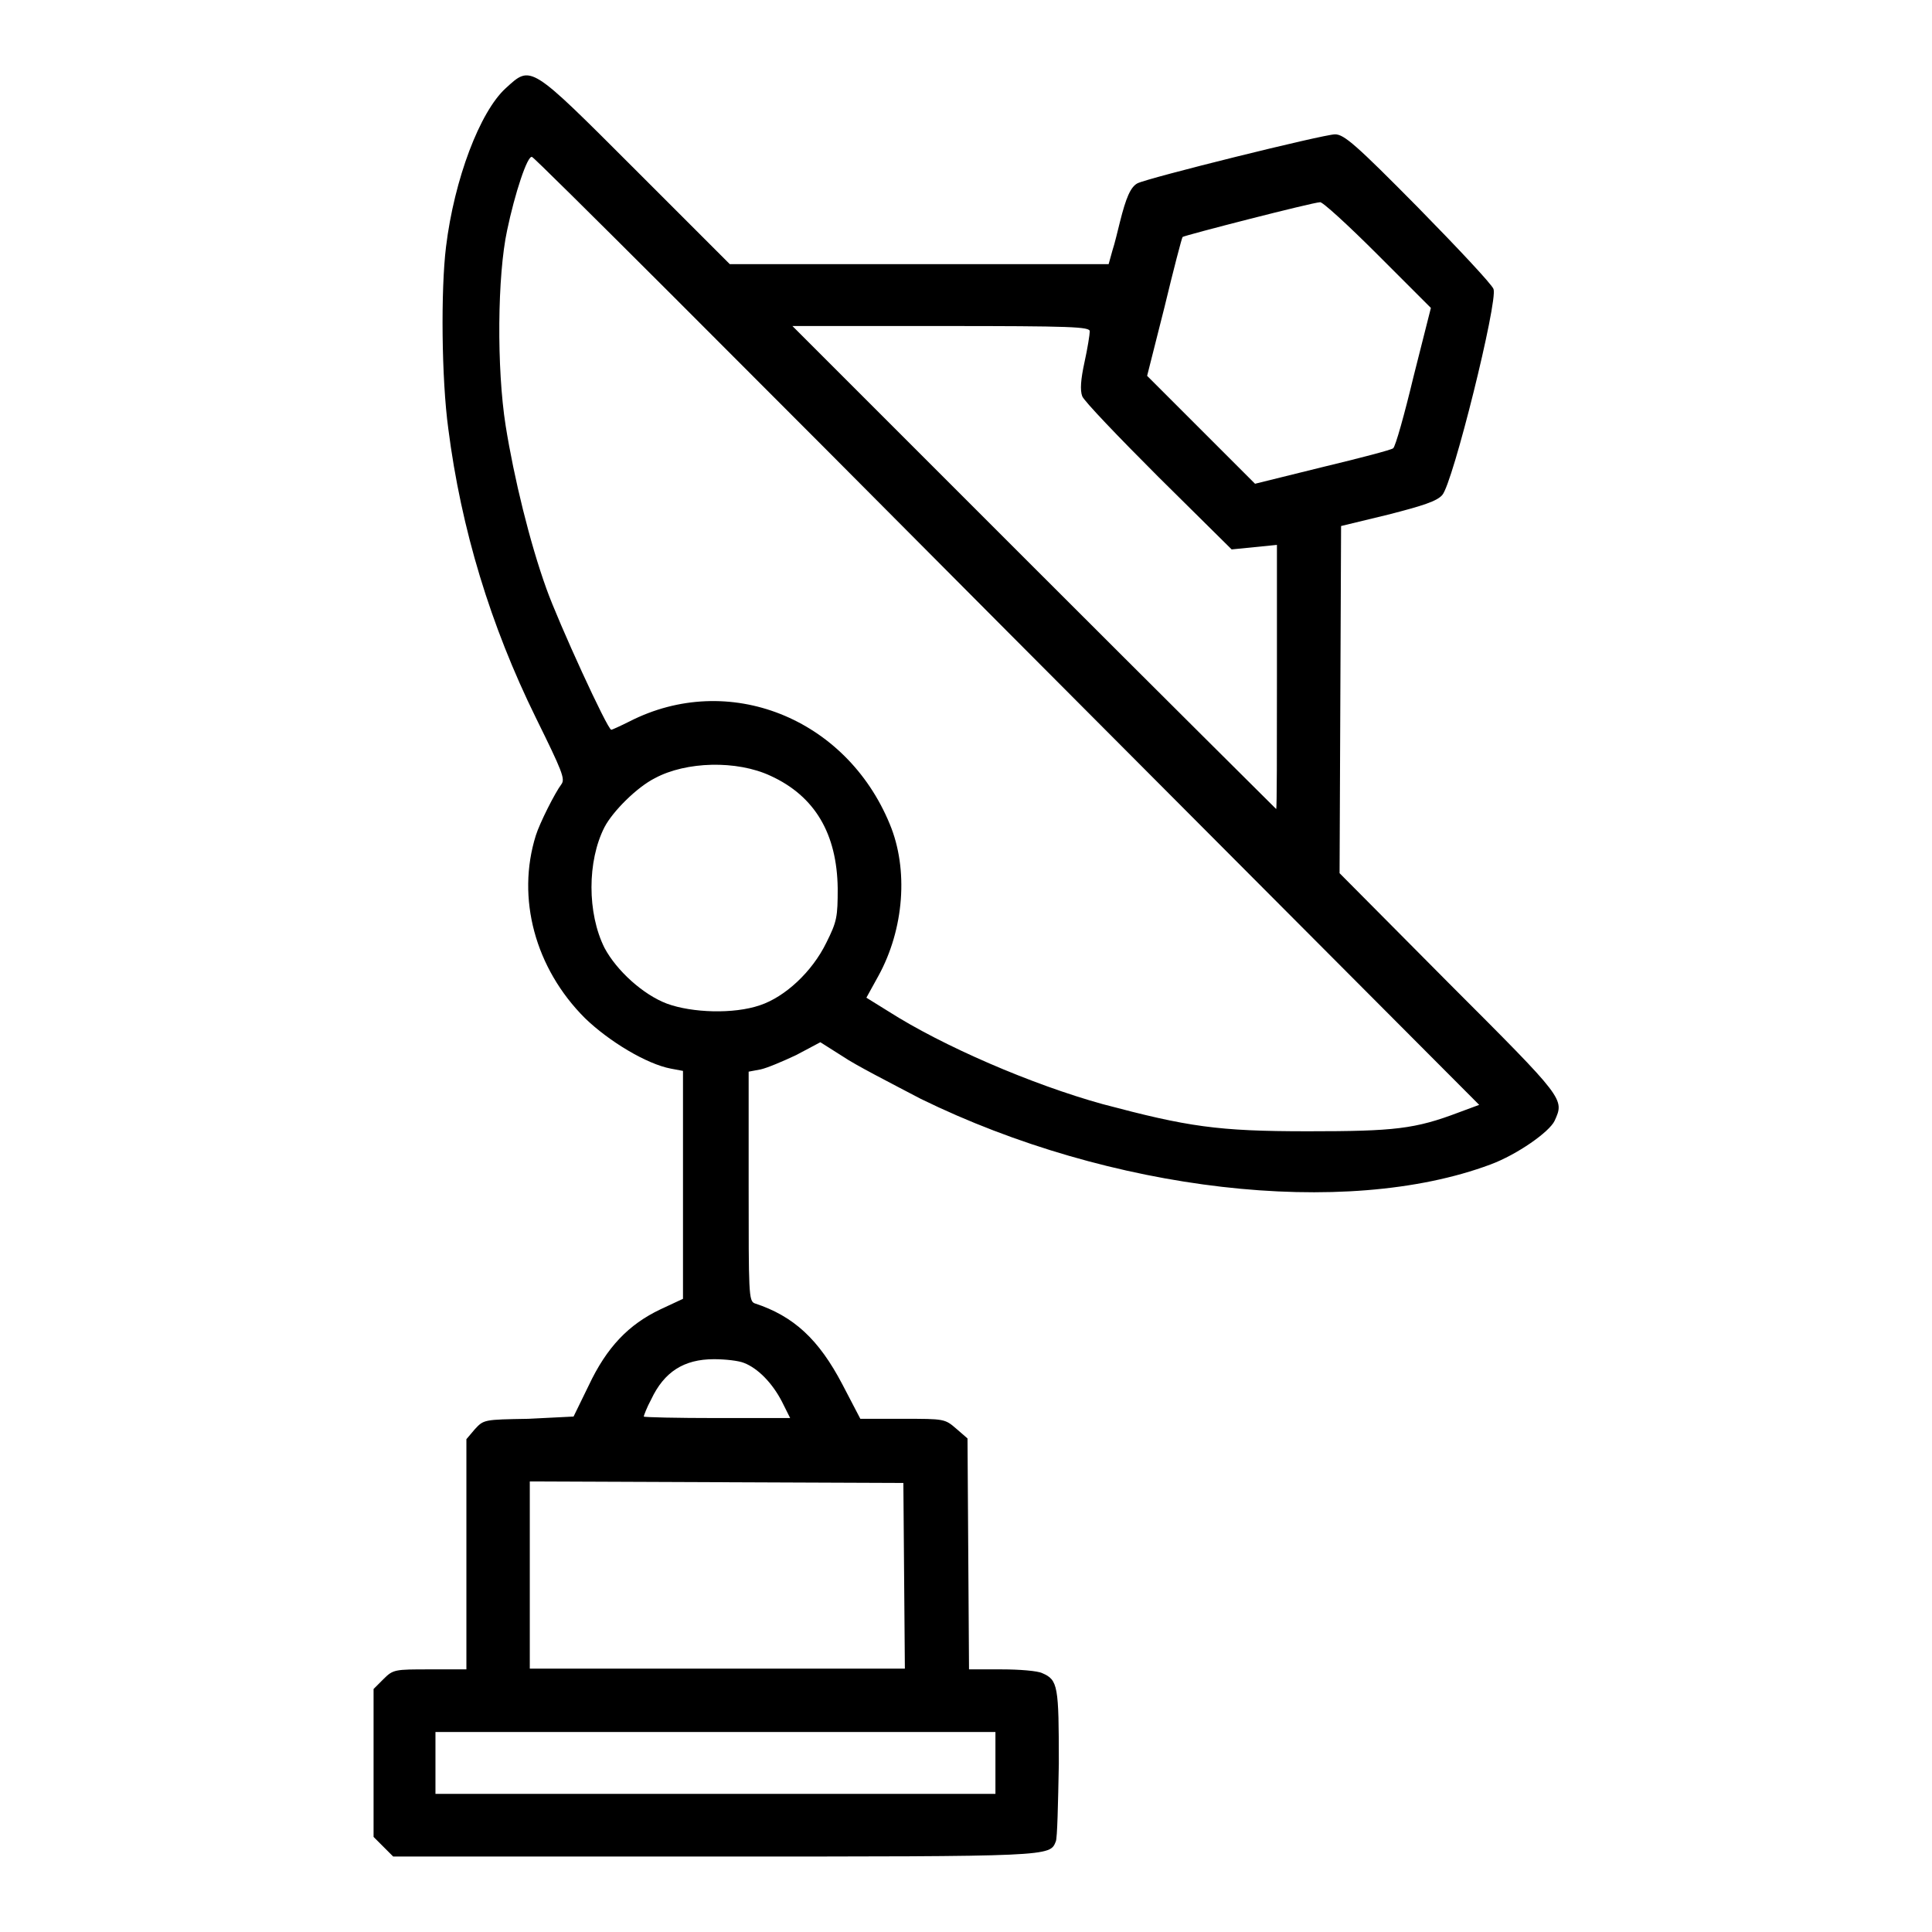
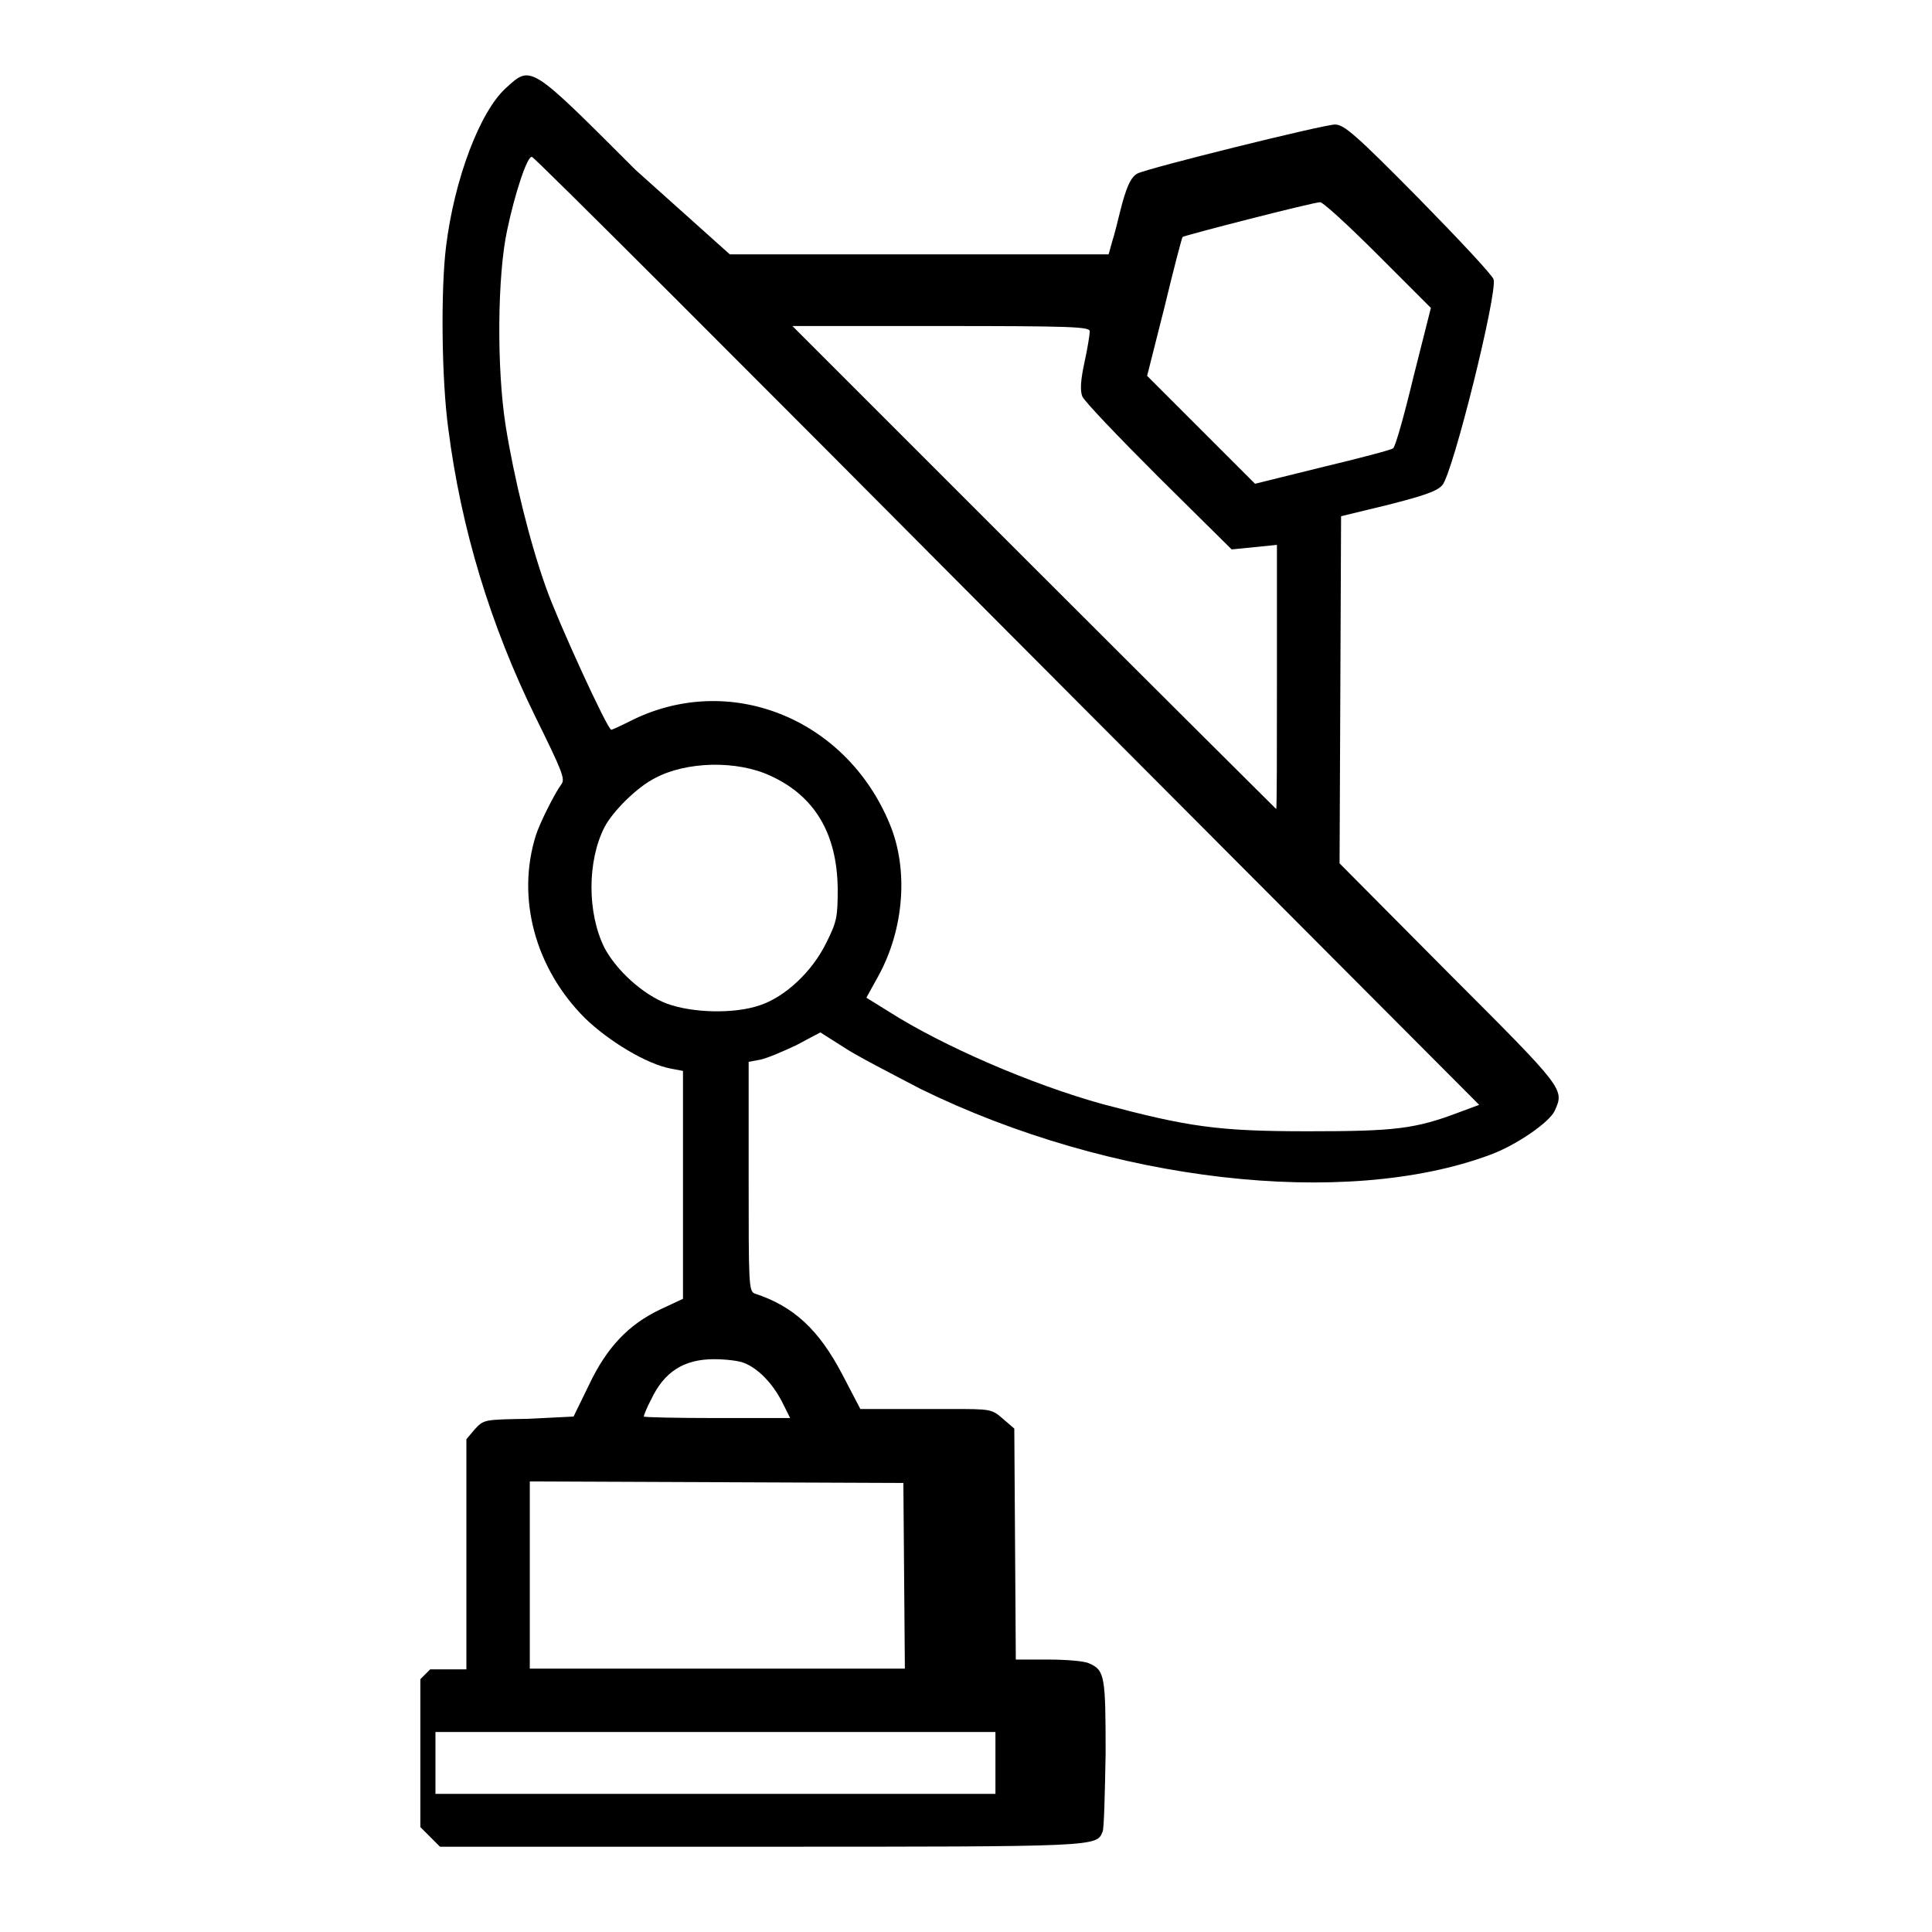
<svg xmlns="http://www.w3.org/2000/svg" version="1.1" x="0px" y="0px" viewBox="0 0 256 256" enable-background="new 0 0 256 256" xml:space="preserve">
  <g>
    <g>
      <g>
-         <path fill="#000000" d="M67,11.7c-3.4,3.1-6.8,12-7.9,21c-0.7,5.7-0.6,17.5,0.3,24.1C61.1,70.1,65,82.9,71,95.1c3.5,7.1,3.9,8.1,3.4,8.8c-0.9,1.2-2.9,5.2-3.4,6.8c-2.6,8.3-0.1,17.6,6.5,24.2c3.2,3.1,8.2,6.1,11.4,6.7l1.6,0.3v15.1v15.1l-3,1.4c-4.2,2-7.1,5-9.5,10.1l-2,4.1L70,188c-5.9,0.1-5.9,0.1-7.1,1.4l-1.1,1.3V206v15.2H57c-4.7,0-4.9,0-6.2,1.3l-1.3,1.3v9.8v9.8l1.3,1.3l1.3,1.3h42.5c44.9,0,44.5,0,45.3-2c0.2-0.4,0.3-5,0.4-10.3c0-10.3-0.1-11.1-2.2-12c-0.6-0.3-3-0.5-5.4-0.5h-4.3l-0.1-15.3l-0.1-15.3l-1.5-1.3c-1.5-1.3-1.6-1.3-7-1.3H114l-2.4-4.6c-3.1-5.9-6.4-9-11.6-10.7c-0.8-0.3-0.8-1.4-0.8-15.5v-15.2l1.6-0.3c0.9-0.2,3-1.1,4.7-1.9l3.2-1.7l3,1.9c1.6,1.1,6.3,3.5,10.3,5.6c25.1,12.3,56.2,15.9,75.5,8.7c3.5-1.3,7.8-4.3,8.5-5.8c1.3-2.9,1.4-2.8-14-18.2l-14.5-14.6l0.1-23l0.1-23l6.2-1.5c4.7-1.2,6.5-1.8,7.2-2.6c1.4-1.5,7.4-25.7,6.8-27.3c-0.2-0.6-4.7-5.4-10-10.8c-8.2-8.3-9.8-9.7-11-9.7c-1.5,0-24.9,5.8-26.2,6.5c-0.9,0.5-1.5,1.9-2.3,5.1c-0.3,1.2-0.7,2.9-1,3.8l-0.5,1.8h-25.2H96.7L84.2,22.5C70.1,8.4,70.4,8.6,67,11.7z M133.5,83.7l62.5,62.7l-2.7,1c-5.8,2.2-8.5,2.5-20,2.5c-12,0-15.9-0.6-27.2-3.6c-9.4-2.6-21.2-7.7-28.4-12.3l-2.9-1.8l1.6-2.9c3.4-6.2,4-14.1,1.5-20.1c-5.8-14.1-21.4-20.3-34.5-13.6c-1.2,0.6-2.3,1.1-2.4,1.1c-0.5,0-7-14.2-8.6-18.7c-2.2-6.1-4.3-14.7-5.4-21.6c-1.2-7.6-1.1-19.9,0.2-25.9c1-4.8,2.7-10,3.3-9.7C70.8,20.8,99.1,49.1,133.5,83.7z M182.5,33.7l7.1,7.1l-2.3,9.1c-1.2,5-2.4,9.3-2.7,9.5c-0.2,0.2-4.4,1.3-9.4,2.5l-8.9,2.2l-7.1-7.1l-7.2-7.2l2.3-9.1c1.2-5,2.3-9.2,2.4-9.3c0.2-0.2,17.3-4.6,18.2-4.6C175.1,26.6,178.6,29.8,182.5,33.7z M144.4,43.9c0,0.4-0.3,2.3-0.7,4.1c-0.5,2.3-0.6,3.7-0.3,4.5c0.2,0.6,4.8,5.4,10.1,10.7l9.7,9.6l3-0.3l3-0.3v17.5c0,9.6,0,17.5-0.1,17.5c0,0-14.5-14.4-32.1-32l-32-32h19.7C142.1,43.2,144.4,43.3,144.4,43.9z M102.1,102.8c5.9,2.7,8.8,7.7,8.9,14.9c0,3.8-0.1,4.4-1.5,7.2c-1.9,3.9-5.5,7.2-8.8,8.3c-3.5,1.2-9,1-12.3-0.2c-3.2-1.2-6.7-4.4-8.3-7.4c-2.3-4.6-2.3-11.5,0-16c1.1-2.1,4.3-5.3,6.7-6.5C90.9,100.9,97.6,100.7,102.1,102.8z M98.6,180.6c1.8,0.7,3.7,2.6,5,5.1l1.1,2.2H95c-5.3,0-9.7-0.1-9.7-0.2c0-0.1,0.4-1.2,1-2.3c1.7-3.6,4.3-5.3,8.3-5.3C96.1,180.1,97.9,180.3,98.6,180.6z M119.8,208.8l0.1,12.3H95H70.2v-12.4v-12.4l24.8,0.1l24.7,0.1L119.8,208.8z M131.9,233.6v4.1H94.8H57.7v-4.1v-4.1h37.1h37.1L131.9,233.6L131.9,233.6z" />
+         <path fill="#000000" d="M67,11.7c-3.4,3.1-6.8,12-7.9,21c-0.7,5.7-0.6,17.5,0.3,24.1C61.1,70.1,65,82.9,71,95.1c3.5,7.1,3.9,8.1,3.4,8.8c-0.9,1.2-2.9,5.2-3.4,6.8c-2.6,8.3-0.1,17.6,6.5,24.2c3.2,3.1,8.2,6.1,11.4,6.7l1.6,0.3v15.1v15.1l-3,1.4c-4.2,2-7.1,5-9.5,10.1l-2,4.1L70,188c-5.9,0.1-5.9,0.1-7.1,1.4l-1.1,1.3V206v15.2H57l-1.3,1.3v9.8v9.8l1.3,1.3l1.3,1.3h42.5c44.9,0,44.5,0,45.3-2c0.2-0.4,0.3-5,0.4-10.3c0-10.3-0.1-11.1-2.2-12c-0.6-0.3-3-0.5-5.4-0.5h-4.3l-0.1-15.3l-0.1-15.3l-1.5-1.3c-1.5-1.3-1.6-1.3-7-1.3H114l-2.4-4.6c-3.1-5.9-6.4-9-11.6-10.7c-0.8-0.3-0.8-1.4-0.8-15.5v-15.2l1.6-0.3c0.9-0.2,3-1.1,4.7-1.9l3.2-1.7l3,1.9c1.6,1.1,6.3,3.5,10.3,5.6c25.1,12.3,56.2,15.9,75.5,8.7c3.5-1.3,7.8-4.3,8.5-5.8c1.3-2.9,1.4-2.8-14-18.2l-14.5-14.6l0.1-23l0.1-23l6.2-1.5c4.7-1.2,6.5-1.8,7.2-2.6c1.4-1.5,7.4-25.7,6.8-27.3c-0.2-0.6-4.7-5.4-10-10.8c-8.2-8.3-9.8-9.7-11-9.7c-1.5,0-24.9,5.8-26.2,6.5c-0.9,0.5-1.5,1.9-2.3,5.1c-0.3,1.2-0.7,2.9-1,3.8l-0.5,1.8h-25.2H96.7L84.2,22.5C70.1,8.4,70.4,8.6,67,11.7z M133.5,83.7l62.5,62.7l-2.7,1c-5.8,2.2-8.5,2.5-20,2.5c-12,0-15.9-0.6-27.2-3.6c-9.4-2.6-21.2-7.7-28.4-12.3l-2.9-1.8l1.6-2.9c3.4-6.2,4-14.1,1.5-20.1c-5.8-14.1-21.4-20.3-34.5-13.6c-1.2,0.6-2.3,1.1-2.4,1.1c-0.5,0-7-14.2-8.6-18.7c-2.2-6.1-4.3-14.7-5.4-21.6c-1.2-7.6-1.1-19.9,0.2-25.9c1-4.8,2.7-10,3.3-9.7C70.8,20.8,99.1,49.1,133.5,83.7z M182.5,33.7l7.1,7.1l-2.3,9.1c-1.2,5-2.4,9.3-2.7,9.5c-0.2,0.2-4.4,1.3-9.4,2.5l-8.9,2.2l-7.1-7.1l-7.2-7.2l2.3-9.1c1.2-5,2.3-9.2,2.4-9.3c0.2-0.2,17.3-4.6,18.2-4.6C175.1,26.6,178.6,29.8,182.5,33.7z M144.4,43.9c0,0.4-0.3,2.3-0.7,4.1c-0.5,2.3-0.6,3.7-0.3,4.5c0.2,0.6,4.8,5.4,10.1,10.7l9.7,9.6l3-0.3l3-0.3v17.5c0,9.6,0,17.5-0.1,17.5c0,0-14.5-14.4-32.1-32l-32-32h19.7C142.1,43.2,144.4,43.3,144.4,43.9z M102.1,102.8c5.9,2.7,8.8,7.7,8.9,14.9c0,3.8-0.1,4.4-1.5,7.2c-1.9,3.9-5.5,7.2-8.8,8.3c-3.5,1.2-9,1-12.3-0.2c-3.2-1.2-6.7-4.4-8.3-7.4c-2.3-4.6-2.3-11.5,0-16c1.1-2.1,4.3-5.3,6.7-6.5C90.9,100.9,97.6,100.7,102.1,102.8z M98.6,180.6c1.8,0.7,3.7,2.6,5,5.1l1.1,2.2H95c-5.3,0-9.7-0.1-9.7-0.2c0-0.1,0.4-1.2,1-2.3c1.7-3.6,4.3-5.3,8.3-5.3C96.1,180.1,97.9,180.3,98.6,180.6z M119.8,208.8l0.1,12.3H95H70.2v-12.4v-12.4l24.8,0.1l24.7,0.1L119.8,208.8z M131.9,233.6v4.1H94.8H57.7v-4.1v-4.1h37.1h37.1L131.9,233.6L131.9,233.6z" />
      </g>
    </g>
  </g>
</svg>